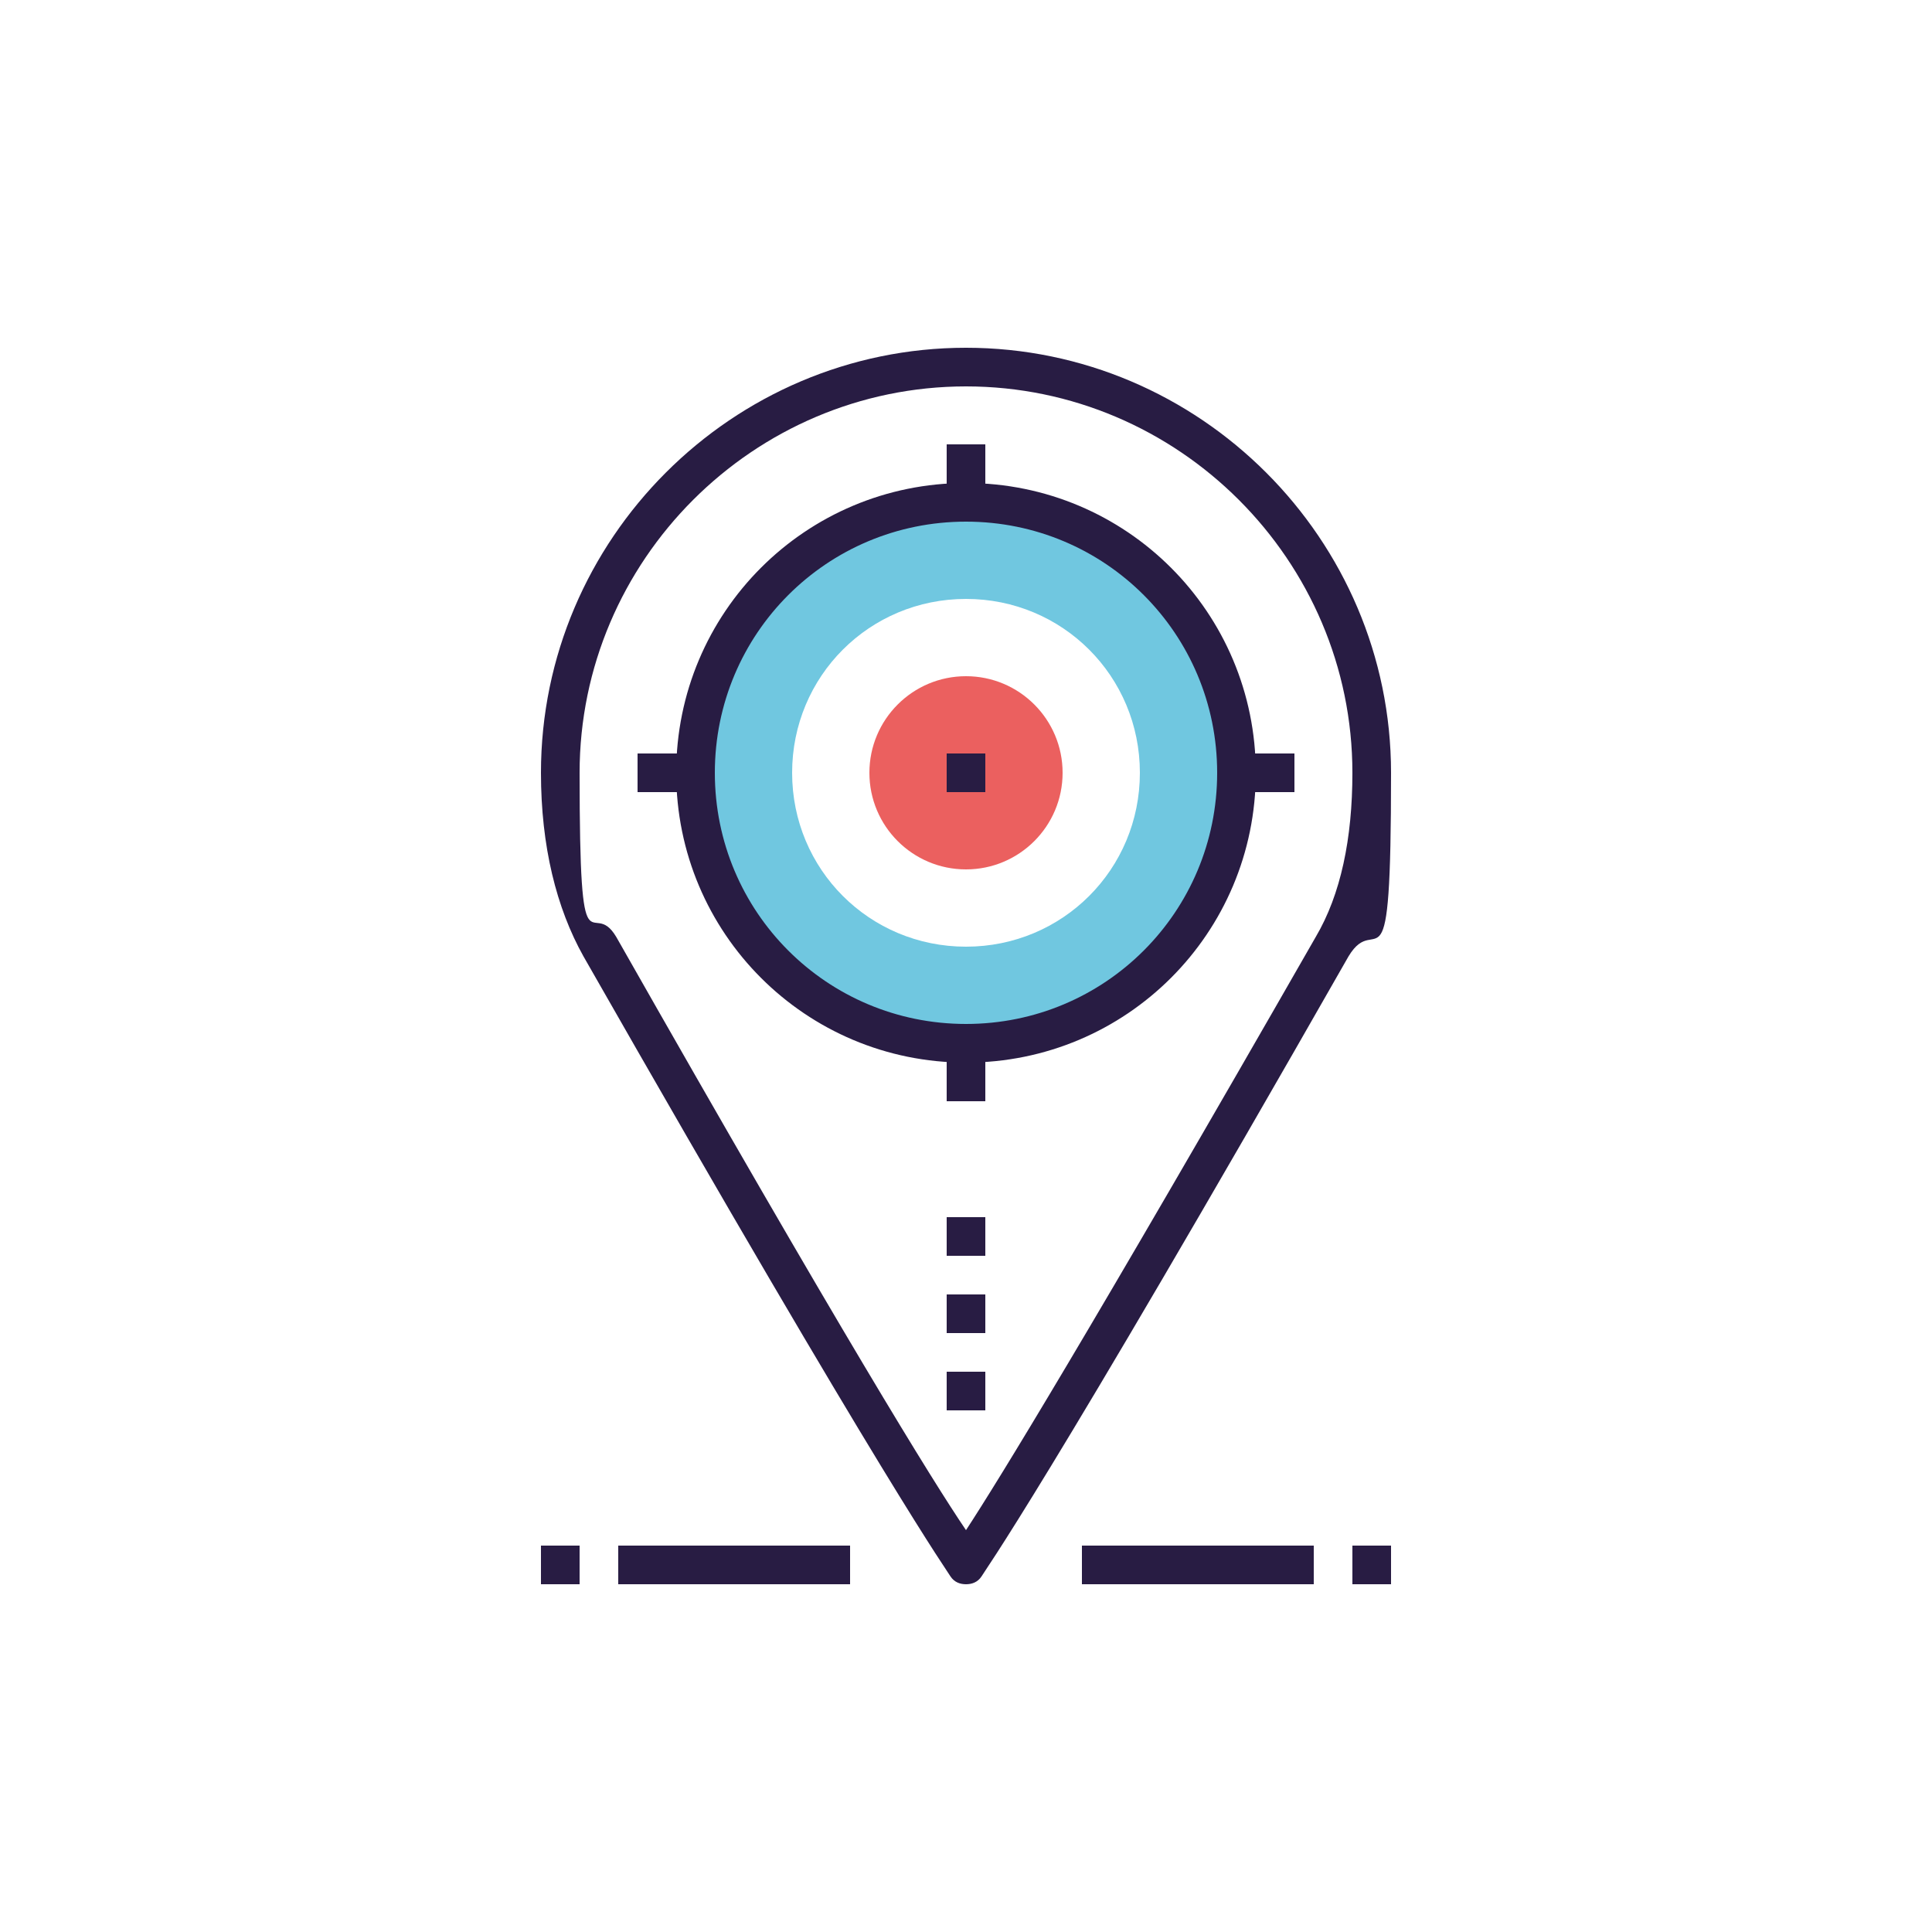
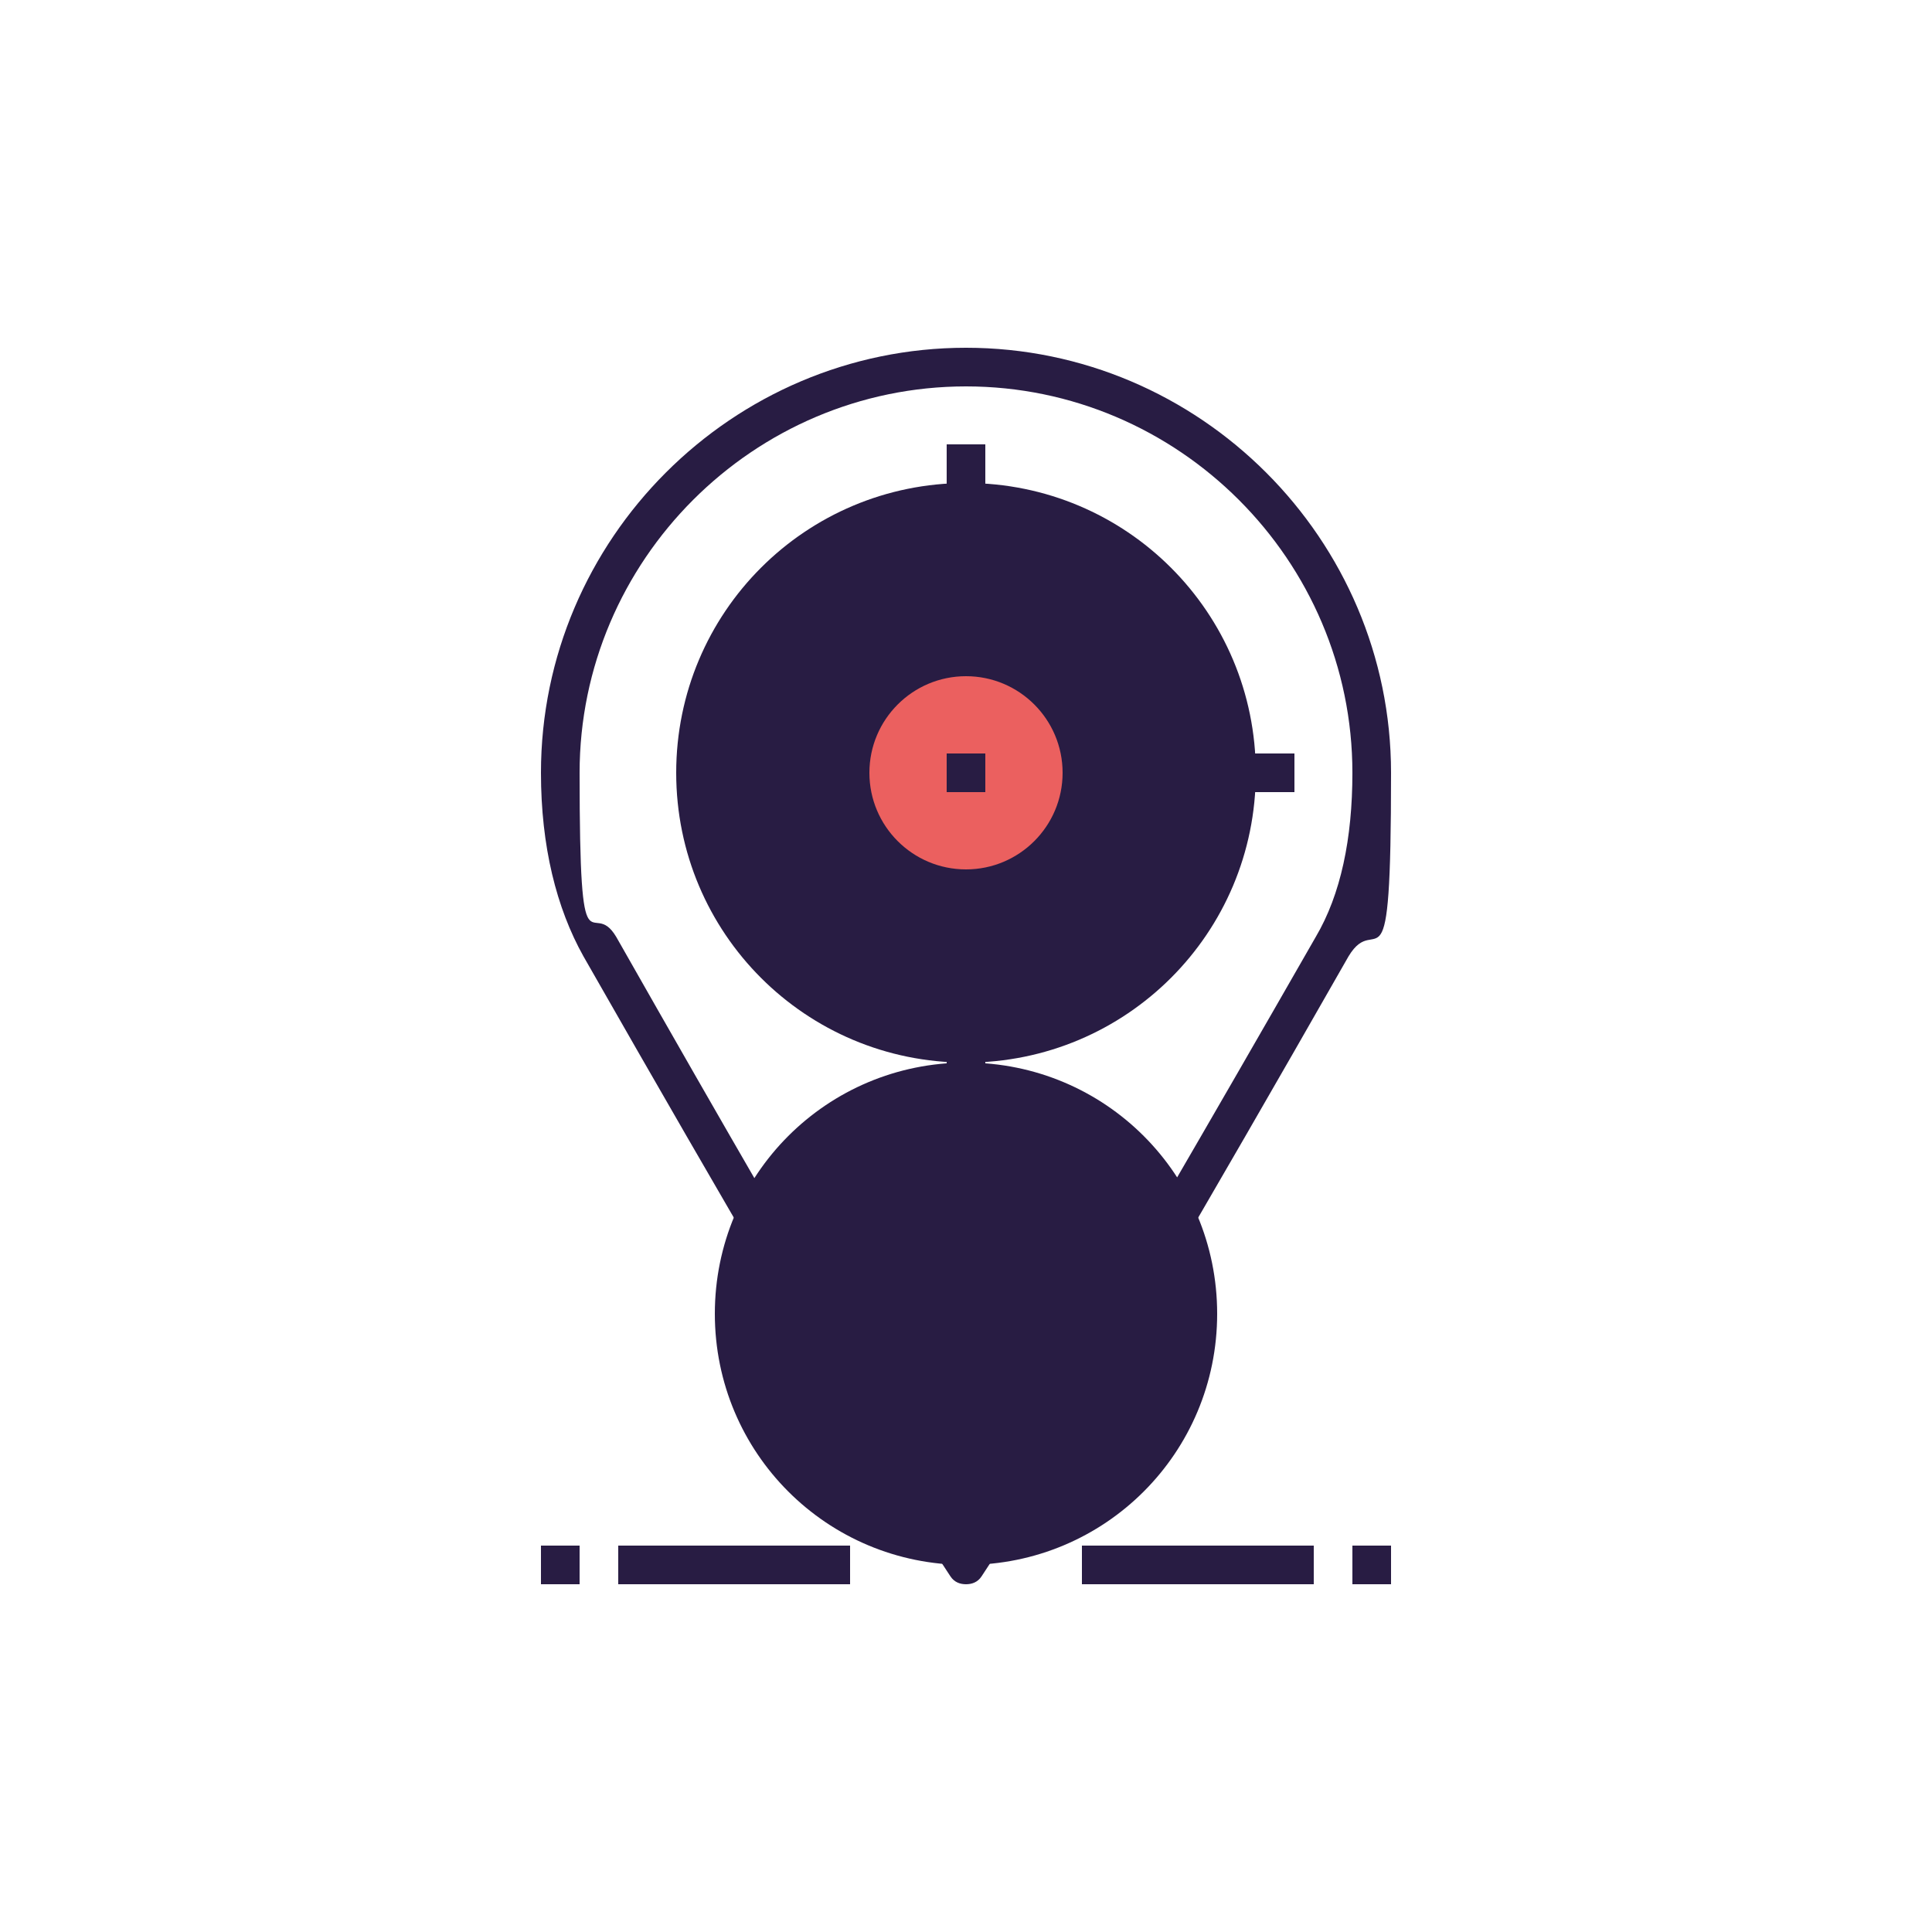
<svg xmlns="http://www.w3.org/2000/svg" version="1.1" viewBox="0 0 100 100">
  <defs>
    <style>
      .cls-1 {
        fill: #eb605f;
      }

      .cls-2 {
        fill: #281c43;
      }

      .cls-3 {
        fill: #70c7e0;
      }
    </style>
  </defs>
  <g>
    <g id="Layer_1">
      <g>
        <g>
          <rect class="cls-2" x="56" y="80" width="12" height="2" />
          <rect class="cls-2" x="70" y="80" width="2" height="2" />
        </g>
        <g>
          <rect class="cls-2" x="32" y="80" width="12" height="2" />
          <rect class="cls-2" x="28" y="80" width="2" height="2" />
        </g>
        <path class="cls-2" d="M50,82c-.3,0-.6-.1-.8-.4-.1-.2-3.2-4.4-19-32.1-1.4-2.5-2.2-5.7-2.2-9.5,0-12.1,9.9-22,22-22s22,9.9,22,22-.7,7-2.2,9.5c-15.8,27.7-18.9,31.9-19,32.1-.2.3-.5.4-.8.4ZM50,20c-11,0-20,9-20,20s.6,6.3,1.9,8.5c11.7,20.6,16.4,28.2,18.1,30.7,1.7-2.6,6.3-10.1,18.1-30.7,1.3-2.2,1.9-5.1,1.9-8.5,0-11-9-20-20-20Z" />
        <g>
          <rect class="cls-2" x="49" y="63" width="2" height="2" />
          <rect class="cls-2" x="49" y="67" width="2" height="2" />
          <rect class="cls-2" x="49" y="71" width="2" height="2" />
        </g>
        <g>
          <path class="cls-3" d="M50,26c-7.7,0-14,6.3-14,14s6.3,14,14,14,14-6.3,14-14-6.3-14-14-14ZM50,49c-5,0-9-4-9-9s4-9,9-9,9,4,9,9-4,9-9,9Z" />
-           <path class="cls-2" d="M50,55c-8.3,0-15-6.7-15-15s6.7-15,15-15,15,6.7,15,15-6.7,15-15,15ZM50,27c-7.2,0-13,5.8-13,13s5.8,13,13,13,13-5.8,13-13-5.8-13-13-13Z" />
+           <path class="cls-2" d="M50,55c-8.3,0-15-6.7-15-15s6.7-15,15-15,15,6.7,15,15-6.7,15-15,15Zc-7.2,0-13,5.8-13,13s5.8,13,13,13,13-5.8,13-13-5.8-13-13-13Z" />
          <g>
            <rect class="cls-2" x="49" y="23" width="2" height="3" />
            <rect class="cls-2" x="49" y="54" width="2" height="3" />
-             <rect class="cls-2" x="33" y="39" width="3" height="2" />
            <rect class="cls-2" x="64" y="39" width="3" height="2" />
          </g>
          <circle class="cls-1" cx="50" cy="40" r="5" />
          <rect class="cls-2" x="49" y="39" width="2" height="2" />
        </g>
      </g>
    </g>
  </g>
</svg>